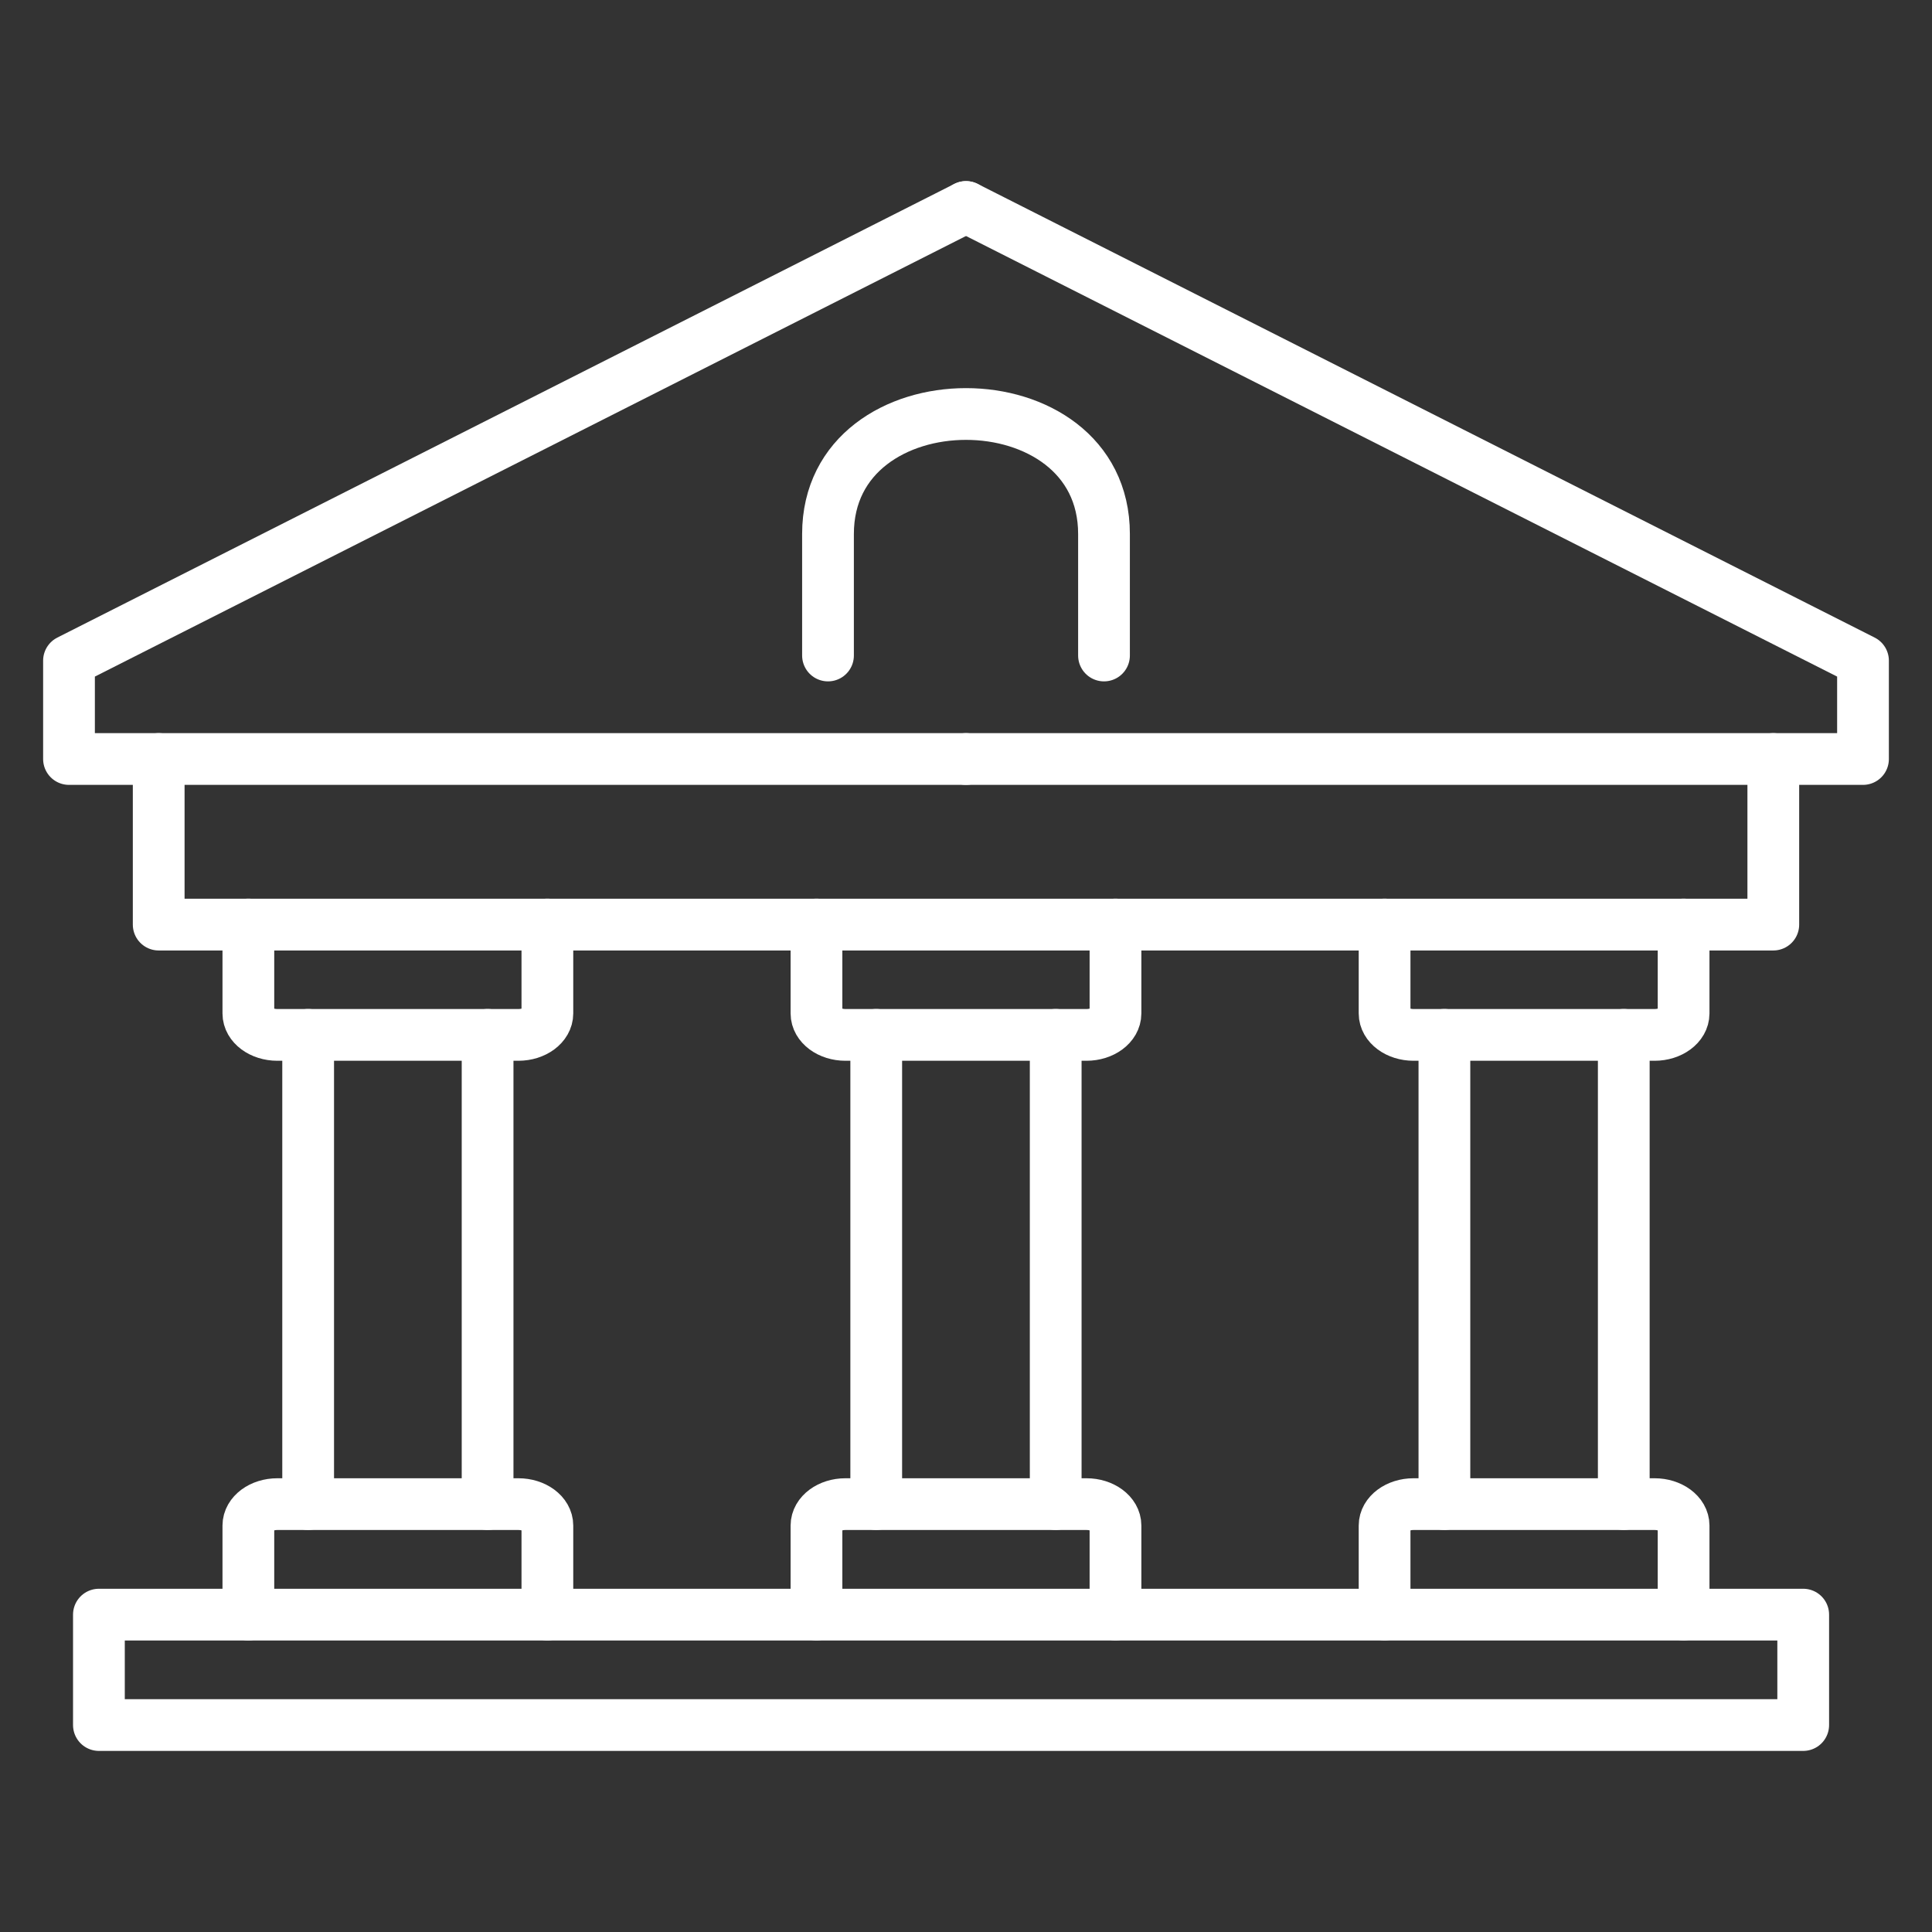
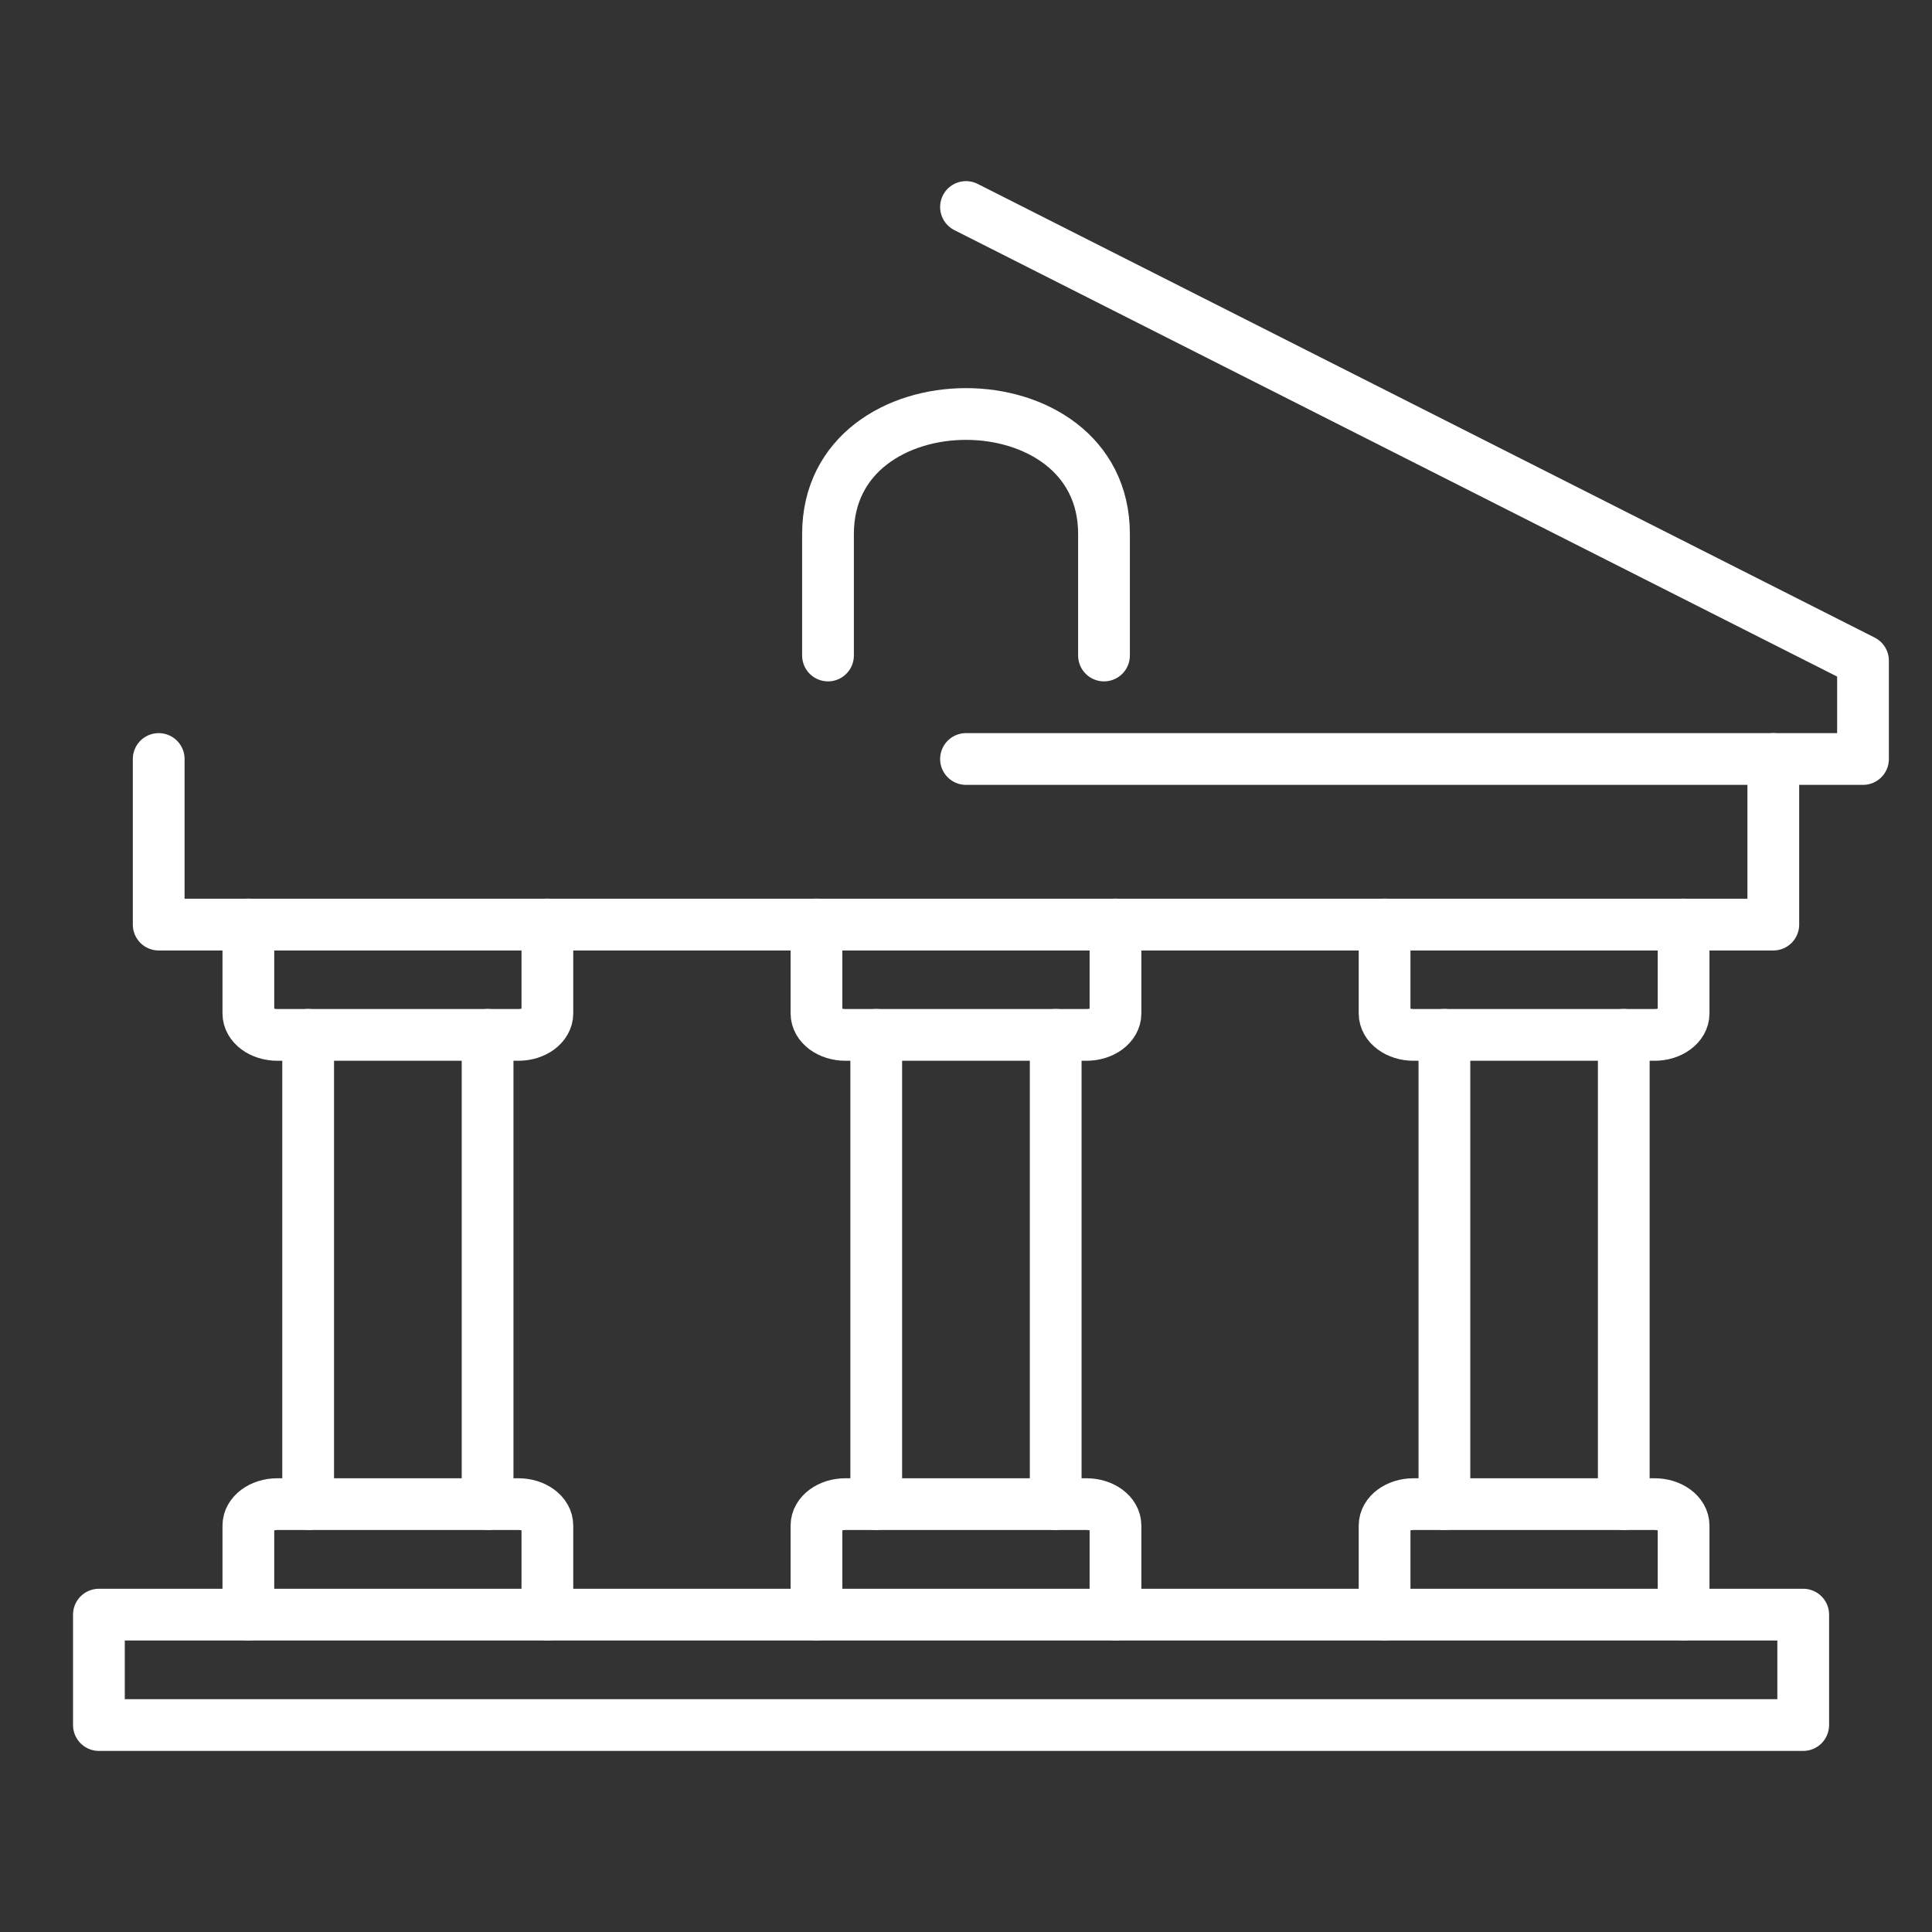
<svg xmlns="http://www.w3.org/2000/svg" width="56" height="56" viewBox="0 0 56 56" fill="none">
  <rect x="0" y="0" width="56" height="56" fill="#333333" stroke="none" />
  <path d="M28 22H54V19.15L28 6" stroke="white" stroke-width="1.5" stroke-linecap="round" stroke-linejoin="round" />
-   <path d="M28 22H2V19.15L28 6" stroke="white" stroke-width="1.5" stroke-linecap="round" stroke-linejoin="round" />
  <path d="M24 19V15.477C24 10.841 32 10.841 32 15.477V19" stroke="white" stroke-width="1.5" stroke-linecap="round" stroke-linejoin="round" />
  <path d="M51.4 22V26.8L4.6 26.8V22" stroke="white" stroke-width="1.5" stroke-linecap="round" stroke-linejoin="round" />
  <path d="M44.063 50.001H52.267V46.801L2.867 46.801V50.001H27.642H30.962H41.484H44.063Z" stroke="white" stroke-width="1.5" stroke-linecap="round" stroke-linejoin="round" />
  <path d="M25.398 29.996V43.596" stroke="white" stroke-width="1.5" stroke-linecap="round" stroke-linejoin="round" />
  <path d="M30.6 29.996V43.596" stroke="white" stroke-width="1.5" stroke-linecap="round" stroke-linejoin="round" />
  <path d="M23.666 26.797V29.375C23.666 29.718 24.042 29.997 24.506 29.997H31.492C31.956 29.997 32.333 29.718 32.333 29.375V26.797" stroke="white" stroke-width="1.5" stroke-linecap="round" stroke-linejoin="round" />
  <path d="M23.666 46.798V44.219C23.666 43.876 24.042 43.598 24.506 43.598H31.492C31.956 43.598 32.333 43.876 32.333 44.219V46.798" stroke="white" stroke-width="1.5" stroke-linecap="round" stroke-linejoin="round" />
  <path d="M8.932 29.996V43.596" stroke="white" stroke-width="1.5" stroke-linecap="round" stroke-linejoin="round" />
  <path d="M14.133 29.996V43.596" stroke="white" stroke-width="1.5" stroke-linecap="round" stroke-linejoin="round" />
  <path d="M7.199 26.797V29.375C7.199 29.718 7.575 29.997 8.04 29.997H15.025C15.49 29.997 15.866 29.718 15.866 29.375V26.797" stroke="white" stroke-width="1.5" stroke-linecap="round" stroke-linejoin="round" />
  <path d="M7.199 46.798V44.219C7.199 43.876 7.575 43.598 8.04 43.598H15.025C15.49 43.598 15.866 43.876 15.866 44.219V46.798" stroke="white" stroke-width="1.5" stroke-linecap="round" stroke-linejoin="round" />
  <path d="M41.867 29.996V43.596" stroke="white" stroke-width="1.5" stroke-linecap="round" stroke-linejoin="round" />
  <path d="M47.066 29.996V43.596" stroke="white" stroke-width="1.5" stroke-linecap="round" stroke-linejoin="round" />
  <path d="M40.133 26.797V29.375C40.133 29.718 40.509 29.997 40.973 29.997H47.959C48.423 29.997 48.8 29.718 48.8 29.375V26.797" stroke="white" stroke-width="1.5" stroke-linecap="round" stroke-linejoin="round" />
  <path d="M40.133 46.798V44.219C40.133 43.876 40.509 43.598 40.973 43.598H47.959C48.423 43.598 48.8 43.876 48.8 44.219V46.798" stroke="white" stroke-width="1.5" stroke-linecap="round" stroke-linejoin="round" />
</svg>